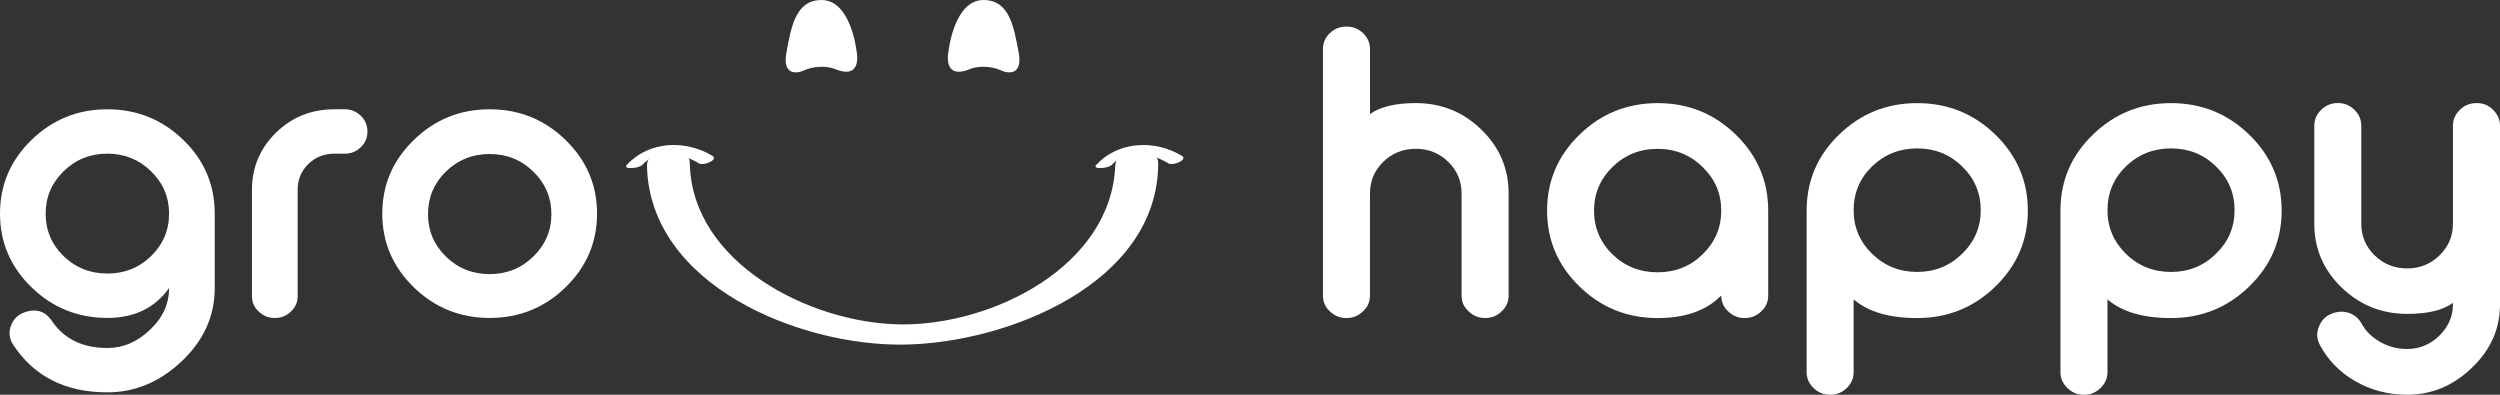
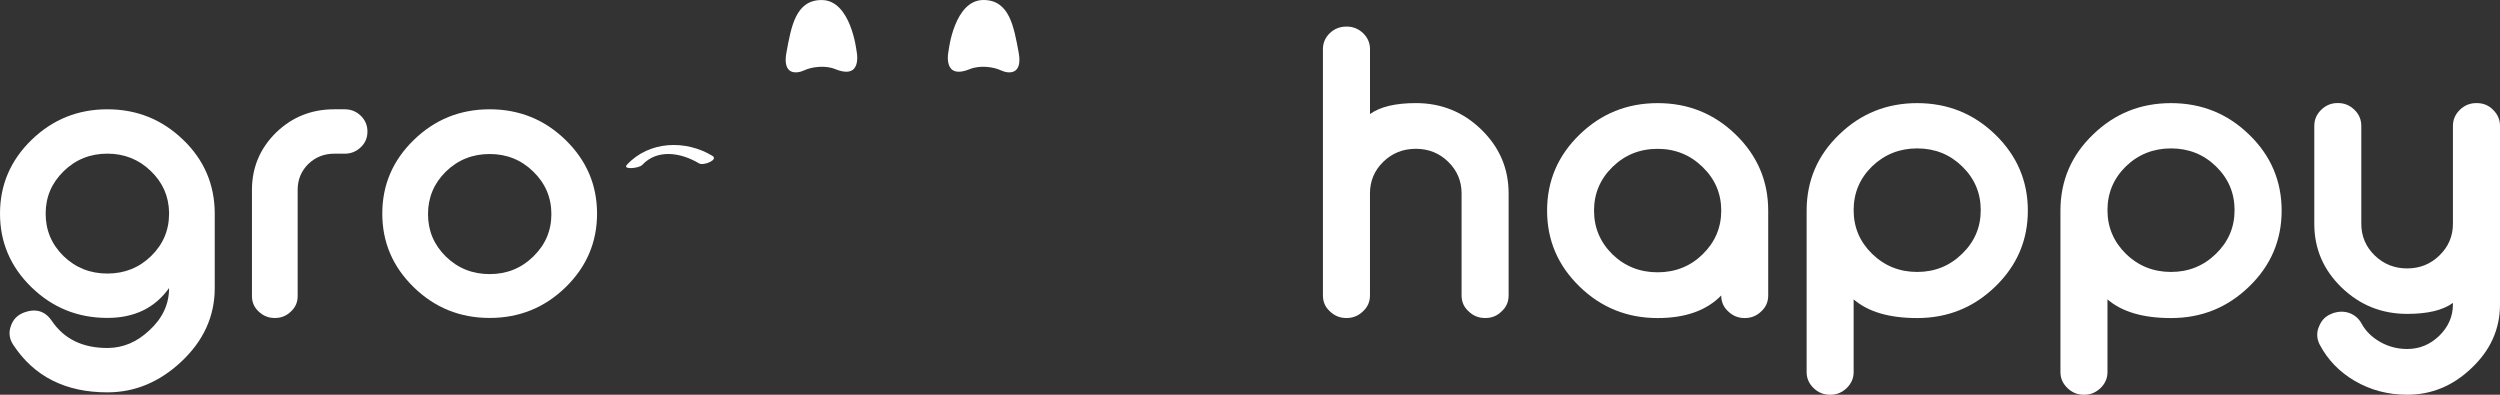
<svg xmlns="http://www.w3.org/2000/svg" width="152" height="24" viewBox="0 0 152 24" fill="none">
  <rect x="0" y="0" width="152" height="24" fill="#333333" stroke="none" />
  <path d="M6.529 21.158C7.472 21.158 8.326 20.8 9.089 20.078C9.885 19.344 10.28 18.491 10.28 17.513C9.419 18.723 8.169 19.329 6.529 19.329C4.731 19.329 3.194 18.708 1.917 17.468C0.64 16.227 0 14.734 0 12.987C0 11.241 0.64 9.748 1.917 8.507C3.194 7.266 4.731 6.645 6.529 6.645C8.32 6.645 9.853 7.264 11.13 8.494C12.407 9.718 13.049 11.212 13.056 12.966V17.513C13.056 19.233 12.373 20.732 11.006 22.004C9.683 23.238 8.19 23.855 6.529 23.855C3.984 23.855 2.075 22.894 0.808 20.969C0.655 20.743 0.58 20.505 0.58 20.264C0.58 20.121 0.605 19.973 0.661 19.824C0.796 19.413 1.075 19.133 1.499 18.988L1.531 18.977C1.72 18.912 1.901 18.88 2.075 18.88C2.499 18.88 2.854 19.082 3.14 19.494C3.887 20.607 5.017 21.158 6.529 21.158ZM10.28 12.922C10.263 11.93 9.889 11.085 9.158 10.388C8.434 9.691 7.554 9.342 6.529 9.342C5.489 9.342 4.599 9.696 3.868 10.412C3.139 11.126 2.776 11.983 2.776 12.987C2.776 14.002 3.139 14.862 3.868 15.575C4.599 16.281 5.489 16.632 6.529 16.632C7.571 16.632 8.455 16.279 9.181 15.575C9.912 14.864 10.28 14.002 10.28 12.987V12.922Z" fill="white" />
  <path d="M20.966 6.645C21.342 6.645 21.668 6.778 21.941 7.042C22.205 7.305 22.34 7.622 22.34 7.989V8.012C22.34 8.379 22.205 8.691 21.941 8.947C21.668 9.21 21.342 9.344 20.966 9.344H20.322C19.704 9.344 19.175 9.555 18.745 9.971C18.322 10.39 18.106 10.902 18.098 11.505V18.003C18.098 18.374 17.963 18.687 17.69 18.938C17.419 19.201 17.098 19.333 16.726 19.333H16.691C16.321 19.333 16 19.201 15.725 18.938C15.454 18.687 15.319 18.376 15.319 18.003V11.503C15.33 10.156 15.821 9.012 16.779 8.066C17.755 7.118 18.933 6.645 20.317 6.645H20.966Z" fill="white" />
  <path d="M29.772 6.645C31.569 6.645 33.109 7.268 34.383 8.507C35.658 9.748 36.301 11.241 36.301 12.987C36.301 14.734 35.66 16.227 34.383 17.47C33.109 18.708 31.569 19.331 29.772 19.331C27.976 19.331 26.435 18.709 25.162 17.47C23.883 16.227 23.243 14.734 23.243 12.987C23.243 11.241 23.883 9.748 25.162 8.507C26.437 7.266 27.976 6.645 29.772 6.645ZM29.772 9.364C28.73 9.364 27.842 9.72 27.109 10.432C26.384 11.147 26.023 12.009 26.023 13.02C26.023 14.029 26.384 14.886 27.109 15.599C27.842 16.313 28.73 16.665 29.772 16.665C30.807 16.665 31.693 16.313 32.422 15.599C33.157 14.884 33.524 14.027 33.524 13.02C33.524 12.007 33.157 11.147 32.422 10.432C31.693 9.718 30.807 9.364 29.772 9.364Z" fill="white" />
  <path d="M81.881 1.616C82.263 1.616 82.595 1.751 82.876 2.015C83.152 2.285 83.296 2.61 83.296 2.988V6.934C83.908 6.493 84.844 6.268 86.087 6.268C87.633 6.268 88.964 6.806 90.065 7.878C91.171 8.954 91.724 10.245 91.724 11.759V17.962C91.724 18.35 91.585 18.671 91.304 18.925C91.037 19.197 90.709 19.335 90.311 19.335H90.289C89.897 19.335 89.563 19.196 89.286 18.925C89.004 18.671 88.864 18.348 88.864 17.962V11.759C88.864 11.011 88.595 10.371 88.057 9.843C87.513 9.31 86.856 9.047 86.085 9.047C85.304 9.047 84.643 9.31 84.097 9.843C83.559 10.371 83.294 11.011 83.294 11.759V17.962C83.294 18.35 83.15 18.671 82.874 18.925C82.595 19.197 82.261 19.335 81.879 19.335H81.847C81.465 19.335 81.131 19.196 80.852 18.925C80.573 18.671 80.434 18.348 80.434 17.962V2.99C80.434 2.61 80.573 2.285 80.852 2.016C81.131 1.751 81.465 1.618 81.847 1.618H81.881V1.616Z" fill="white" />
  <path d="M105.536 8.186C106.848 9.462 107.507 11.004 107.507 12.803V17.964C107.507 18.352 107.365 18.672 107.09 18.927C106.808 19.199 106.478 19.337 106.096 19.337H106.06C105.682 19.337 105.347 19.197 105.069 18.927C104.79 18.672 104.651 18.35 104.651 17.964C103.761 18.878 102.474 19.338 100.783 19.338C98.935 19.338 97.348 18.7 96.033 17.419C94.719 16.142 94.063 14.603 94.063 12.805C94.063 11.006 94.718 9.464 96.033 8.188C97.346 6.908 98.935 6.27 100.783 6.27C102.636 6.268 104.217 6.906 105.536 8.186ZM98.041 10.149C97.293 10.883 96.917 11.766 96.917 12.803C96.917 13.848 97.293 14.732 98.041 15.469C98.795 16.194 99.708 16.556 100.781 16.556C101.856 16.556 102.768 16.194 103.513 15.469C104.271 14.732 104.651 13.846 104.651 12.803C104.651 11.766 104.273 10.883 103.513 10.149C102.761 9.416 101.848 9.049 100.781 9.049C99.708 9.049 98.793 9.416 98.041 10.149Z" fill="white" />
  <path d="M111.252 24C110.874 24 110.542 23.863 110.261 23.59C109.983 23.317 109.843 23 109.843 22.624V12.779C109.851 10.974 110.511 9.438 111.825 8.177C113.135 6.906 114.717 6.27 116.565 6.27C118.419 6.27 120.002 6.908 121.319 8.188C122.632 9.464 123.293 11.006 123.293 12.805C123.293 14.604 122.634 16.144 121.319 17.418C120.002 18.698 118.419 19.338 116.565 19.338C114.87 19.338 113.585 18.962 112.701 18.203V22.625C112.701 23.002 112.558 23.319 112.283 23.592C111.999 23.863 111.668 24.002 111.29 24.002H111.252V24ZM119.295 15.432C120.053 14.699 120.429 13.816 120.429 12.777C120.429 11.735 120.053 10.846 119.295 10.114C118.551 9.388 117.64 9.023 116.565 9.023C115.492 9.023 114.58 9.388 113.824 10.114C113.073 10.846 112.701 11.735 112.701 12.777C112.701 13.816 113.073 14.699 113.824 15.432C114.58 16.168 115.492 16.534 116.565 16.534C117.632 16.534 118.543 16.168 119.295 15.432Z" fill="white" />
  <path d="M126.687 24C126.306 24 125.977 23.863 125.697 23.59C125.416 23.317 125.275 23 125.275 22.624V12.779C125.282 10.974 125.943 9.438 127.26 8.177C128.566 6.906 130.147 6.27 131.998 6.27C133.854 6.27 135.437 6.908 136.752 8.188C138.069 9.464 138.724 11.006 138.724 12.805C138.724 14.604 138.069 16.144 136.752 17.418C135.437 18.698 133.854 19.338 131.998 19.338C130.303 19.338 129.015 18.962 128.134 18.203V22.625C128.134 23.002 127.993 23.319 127.714 23.592C127.432 23.863 127.104 24.002 126.722 24.002H126.687V24ZM134.73 15.432C135.484 14.699 135.862 13.816 135.862 12.777C135.862 11.735 135.484 10.846 134.73 10.114C133.984 9.388 133.073 9.023 131.998 9.023C130.926 9.023 130.009 9.388 129.255 10.114C128.509 10.846 128.134 11.735 128.134 12.777C128.134 13.816 128.511 14.699 129.255 15.432C130.009 16.168 130.926 16.534 131.998 16.534C133.066 16.534 133.976 16.168 134.73 15.432Z" fill="white" />
  <path d="M143.567 13.608C143.567 14.358 143.838 14.998 144.377 15.526C144.921 16.057 145.583 16.32 146.358 16.32C147.122 16.32 147.779 16.059 148.323 15.526C148.867 14.998 149.138 14.358 149.138 13.608V7.654C149.138 7.274 149.281 6.951 149.558 6.678C149.839 6.404 150.175 6.268 150.564 6.268H150.587C150.984 6.268 151.314 6.404 151.58 6.678C151.859 6.951 152 7.274 152 7.654V18.511C152 20.006 151.419 21.299 150.259 22.39C149.132 23.464 147.832 24 146.358 24C145.196 24 144.131 23.72 143.174 23.162C142.241 22.616 141.532 21.884 141.047 20.971C140.939 20.767 140.887 20.561 140.887 20.36C140.887 20.184 140.921 20.012 141.002 19.837C141.158 19.444 141.429 19.186 141.821 19.055L141.866 19.03C142.036 18.979 142.204 18.951 142.368 18.951C142.538 18.951 142.706 18.98 142.869 19.042C143.189 19.17 143.43 19.385 143.592 19.689C143.842 20.143 144.216 20.505 144.713 20.789C145.219 21.077 145.767 21.219 146.357 21.219C147.099 21.219 147.744 20.954 148.298 20.424C148.857 19.88 149.138 19.244 149.138 18.509V18.416C148.525 18.865 147.599 19.084 146.358 19.084C144.803 19.084 143.474 18.548 142.368 17.478C141.263 16.409 140.709 15.12 140.709 13.607V7.652C140.709 7.272 140.849 6.949 141.129 6.676C141.41 6.402 141.74 6.266 142.124 6.266H142.158C142.538 6.266 142.869 6.402 143.149 6.676C143.43 6.949 143.567 7.272 143.567 7.652V13.608Z" fill="white" />
-   <path d="M39.335 10.084C39.497 17.328 48.569 21.026 54.915 20.952C61.276 20.876 70.417 17.201 70.417 9.93C70.417 8.7 67.87 8.73 67.809 10.084C67.538 16.22 60.304 19.789 54.757 19.724C49.245 19.657 42.061 15.973 41.941 9.93C41.916 8.646 39.335 8.85 39.335 10.084Z" fill="white" />
  <path d="M43.313 9.474C41.672 8.485 39.457 8.566 38.113 10.021C37.831 10.325 38.842 10.247 39.052 10.024C39.953 9.054 41.385 9.262 42.504 9.935C42.766 10.095 43.709 9.717 43.313 9.474Z" fill="white" />
-   <path d="M71.856 9.474C70.215 8.485 68.002 8.566 66.656 10.021C66.374 10.325 67.387 10.247 67.597 10.024C68.495 9.054 69.928 9.262 71.047 9.935C71.31 10.095 72.252 9.717 71.856 9.474Z" fill="white" />
  <path d="M52.072 3.064C52.072 3.064 52.504 4.899 50.786 4.203C50.161 3.949 49.34 4.068 48.898 4.276C48.407 4.504 47.559 4.558 47.817 3.183C48.107 1.621 48.374 0.004 49.95 0.002C51.729 -0.004 52.072 3.064 52.072 3.064Z" fill="white" />
  <path d="M57.677 3.064C57.677 3.064 57.244 4.899 58.962 4.203C59.588 3.949 60.409 4.068 60.85 4.276C61.343 4.504 62.189 4.558 61.933 3.183C61.641 1.621 61.375 0.002 59.798 3.36186e-06C58.019 -0.004 57.677 3.064 57.677 3.064Z" fill="white" />
</svg>